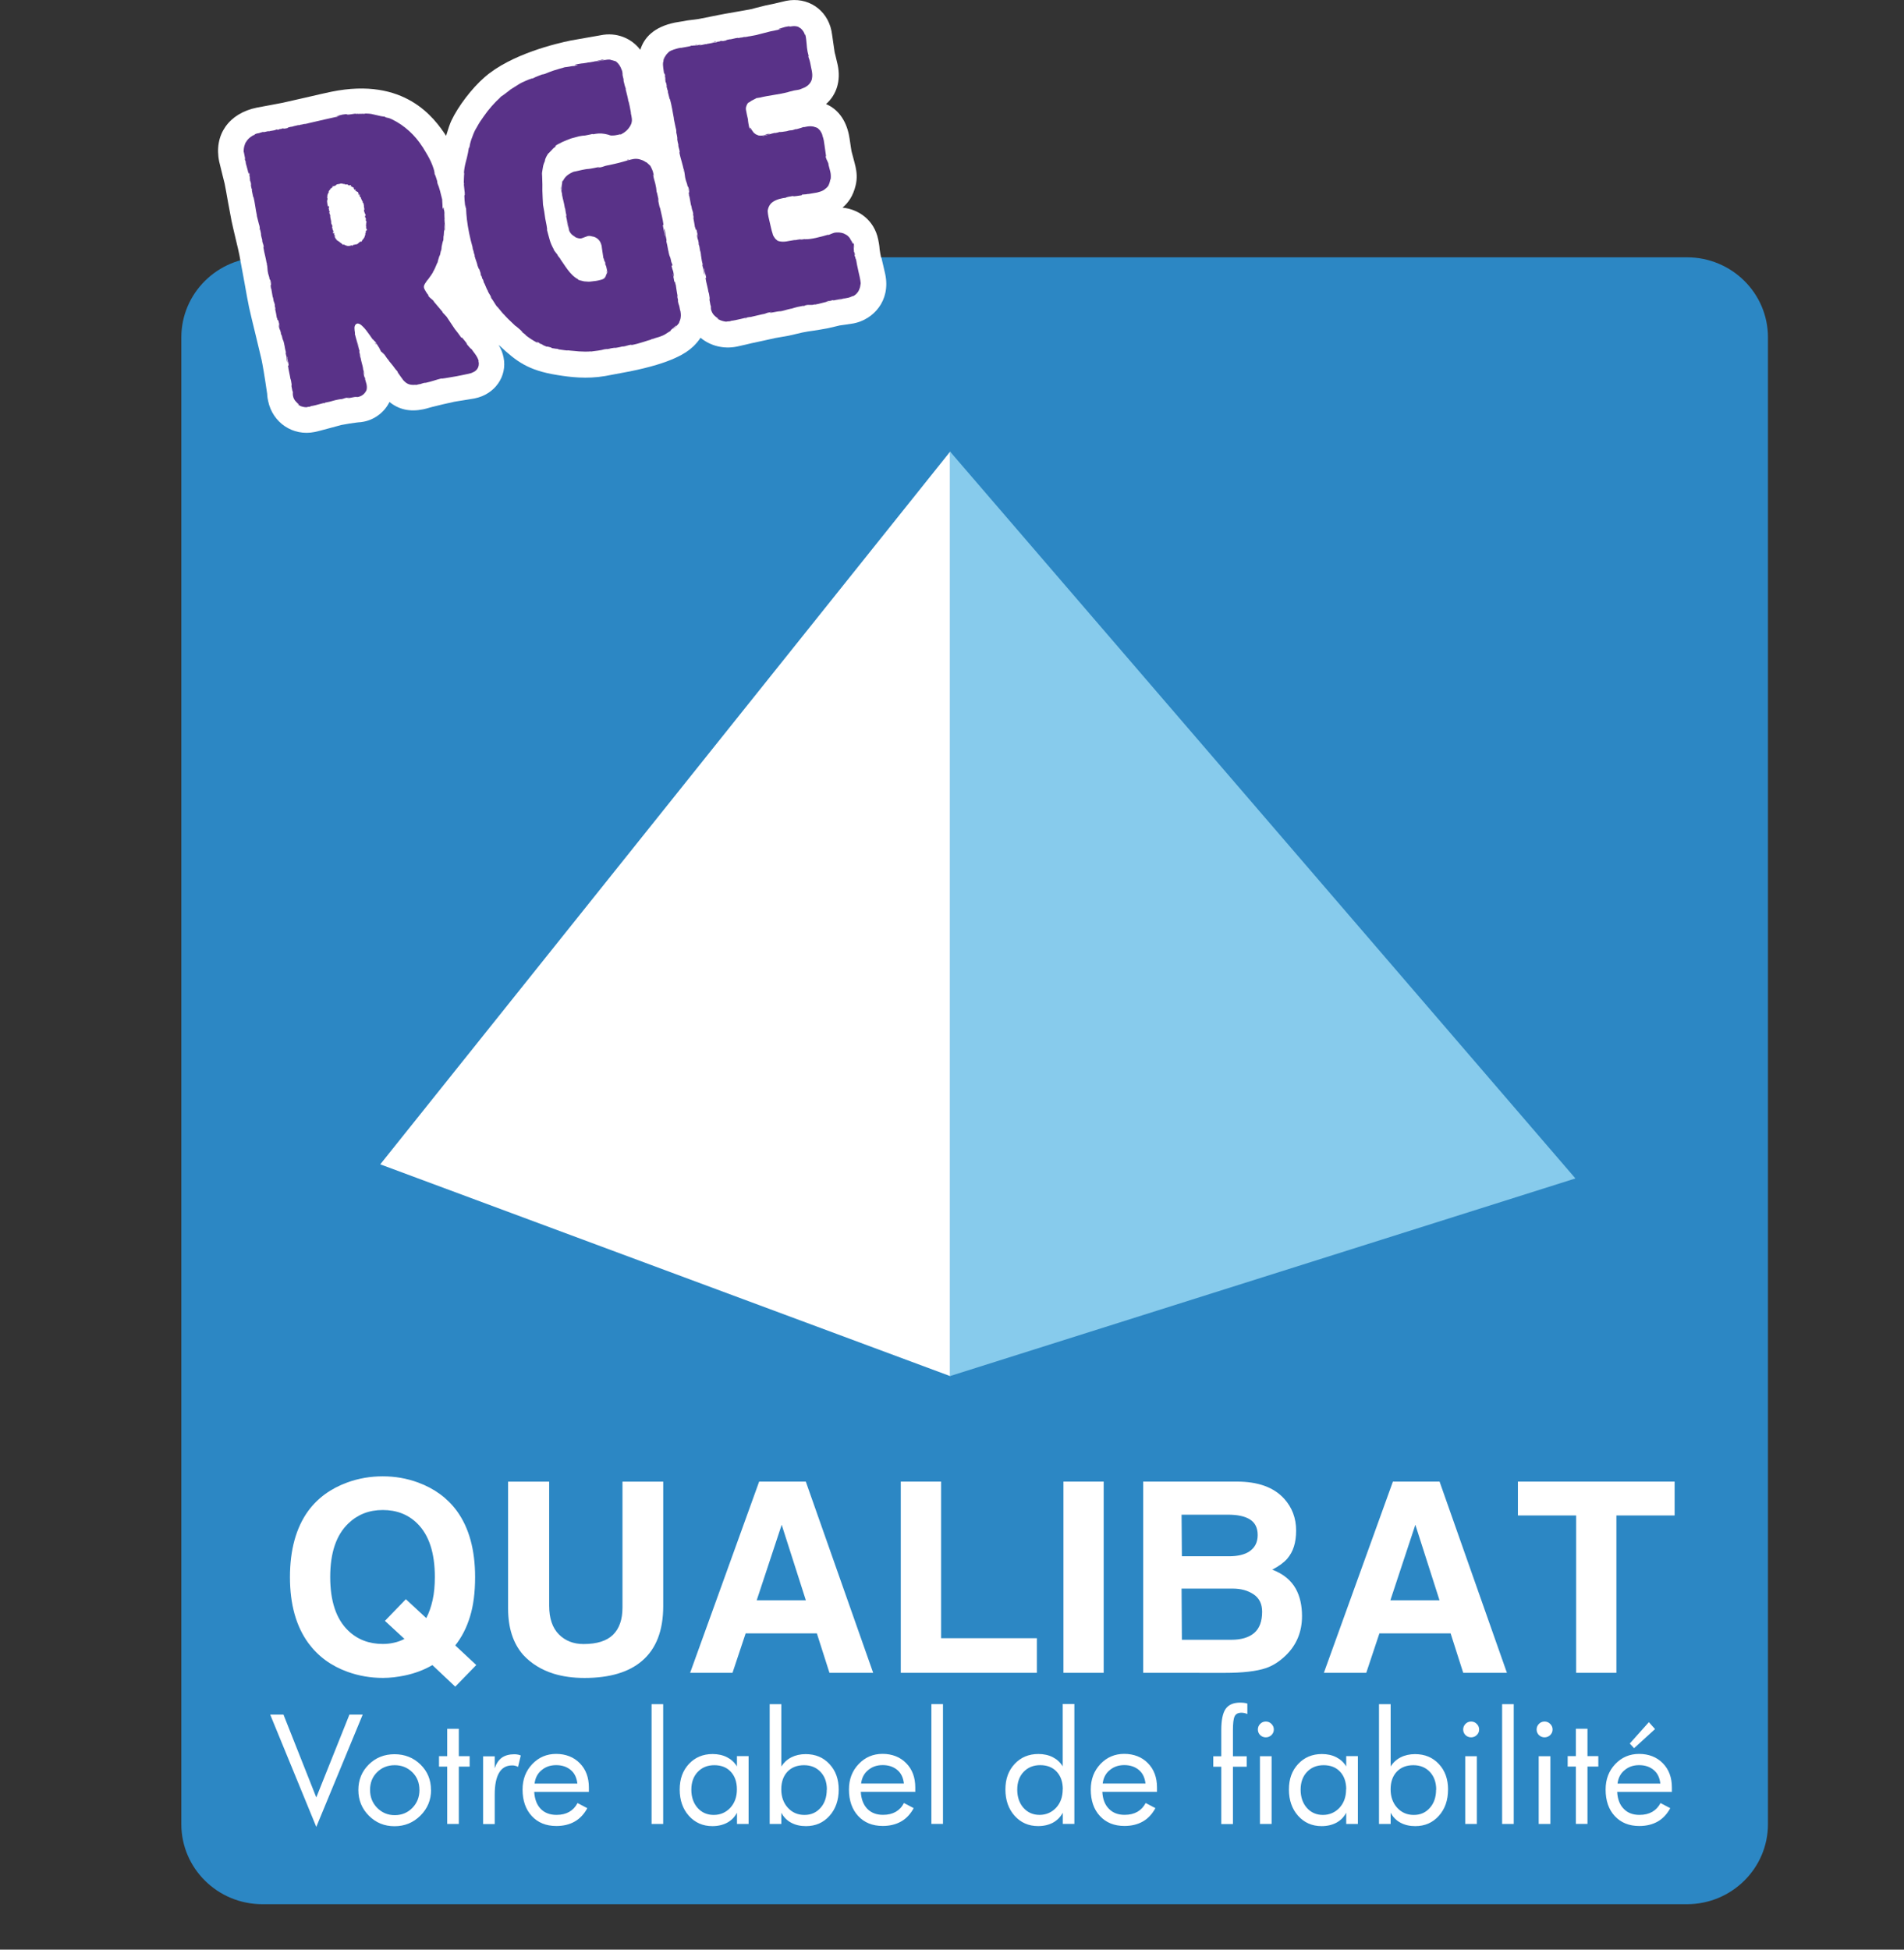
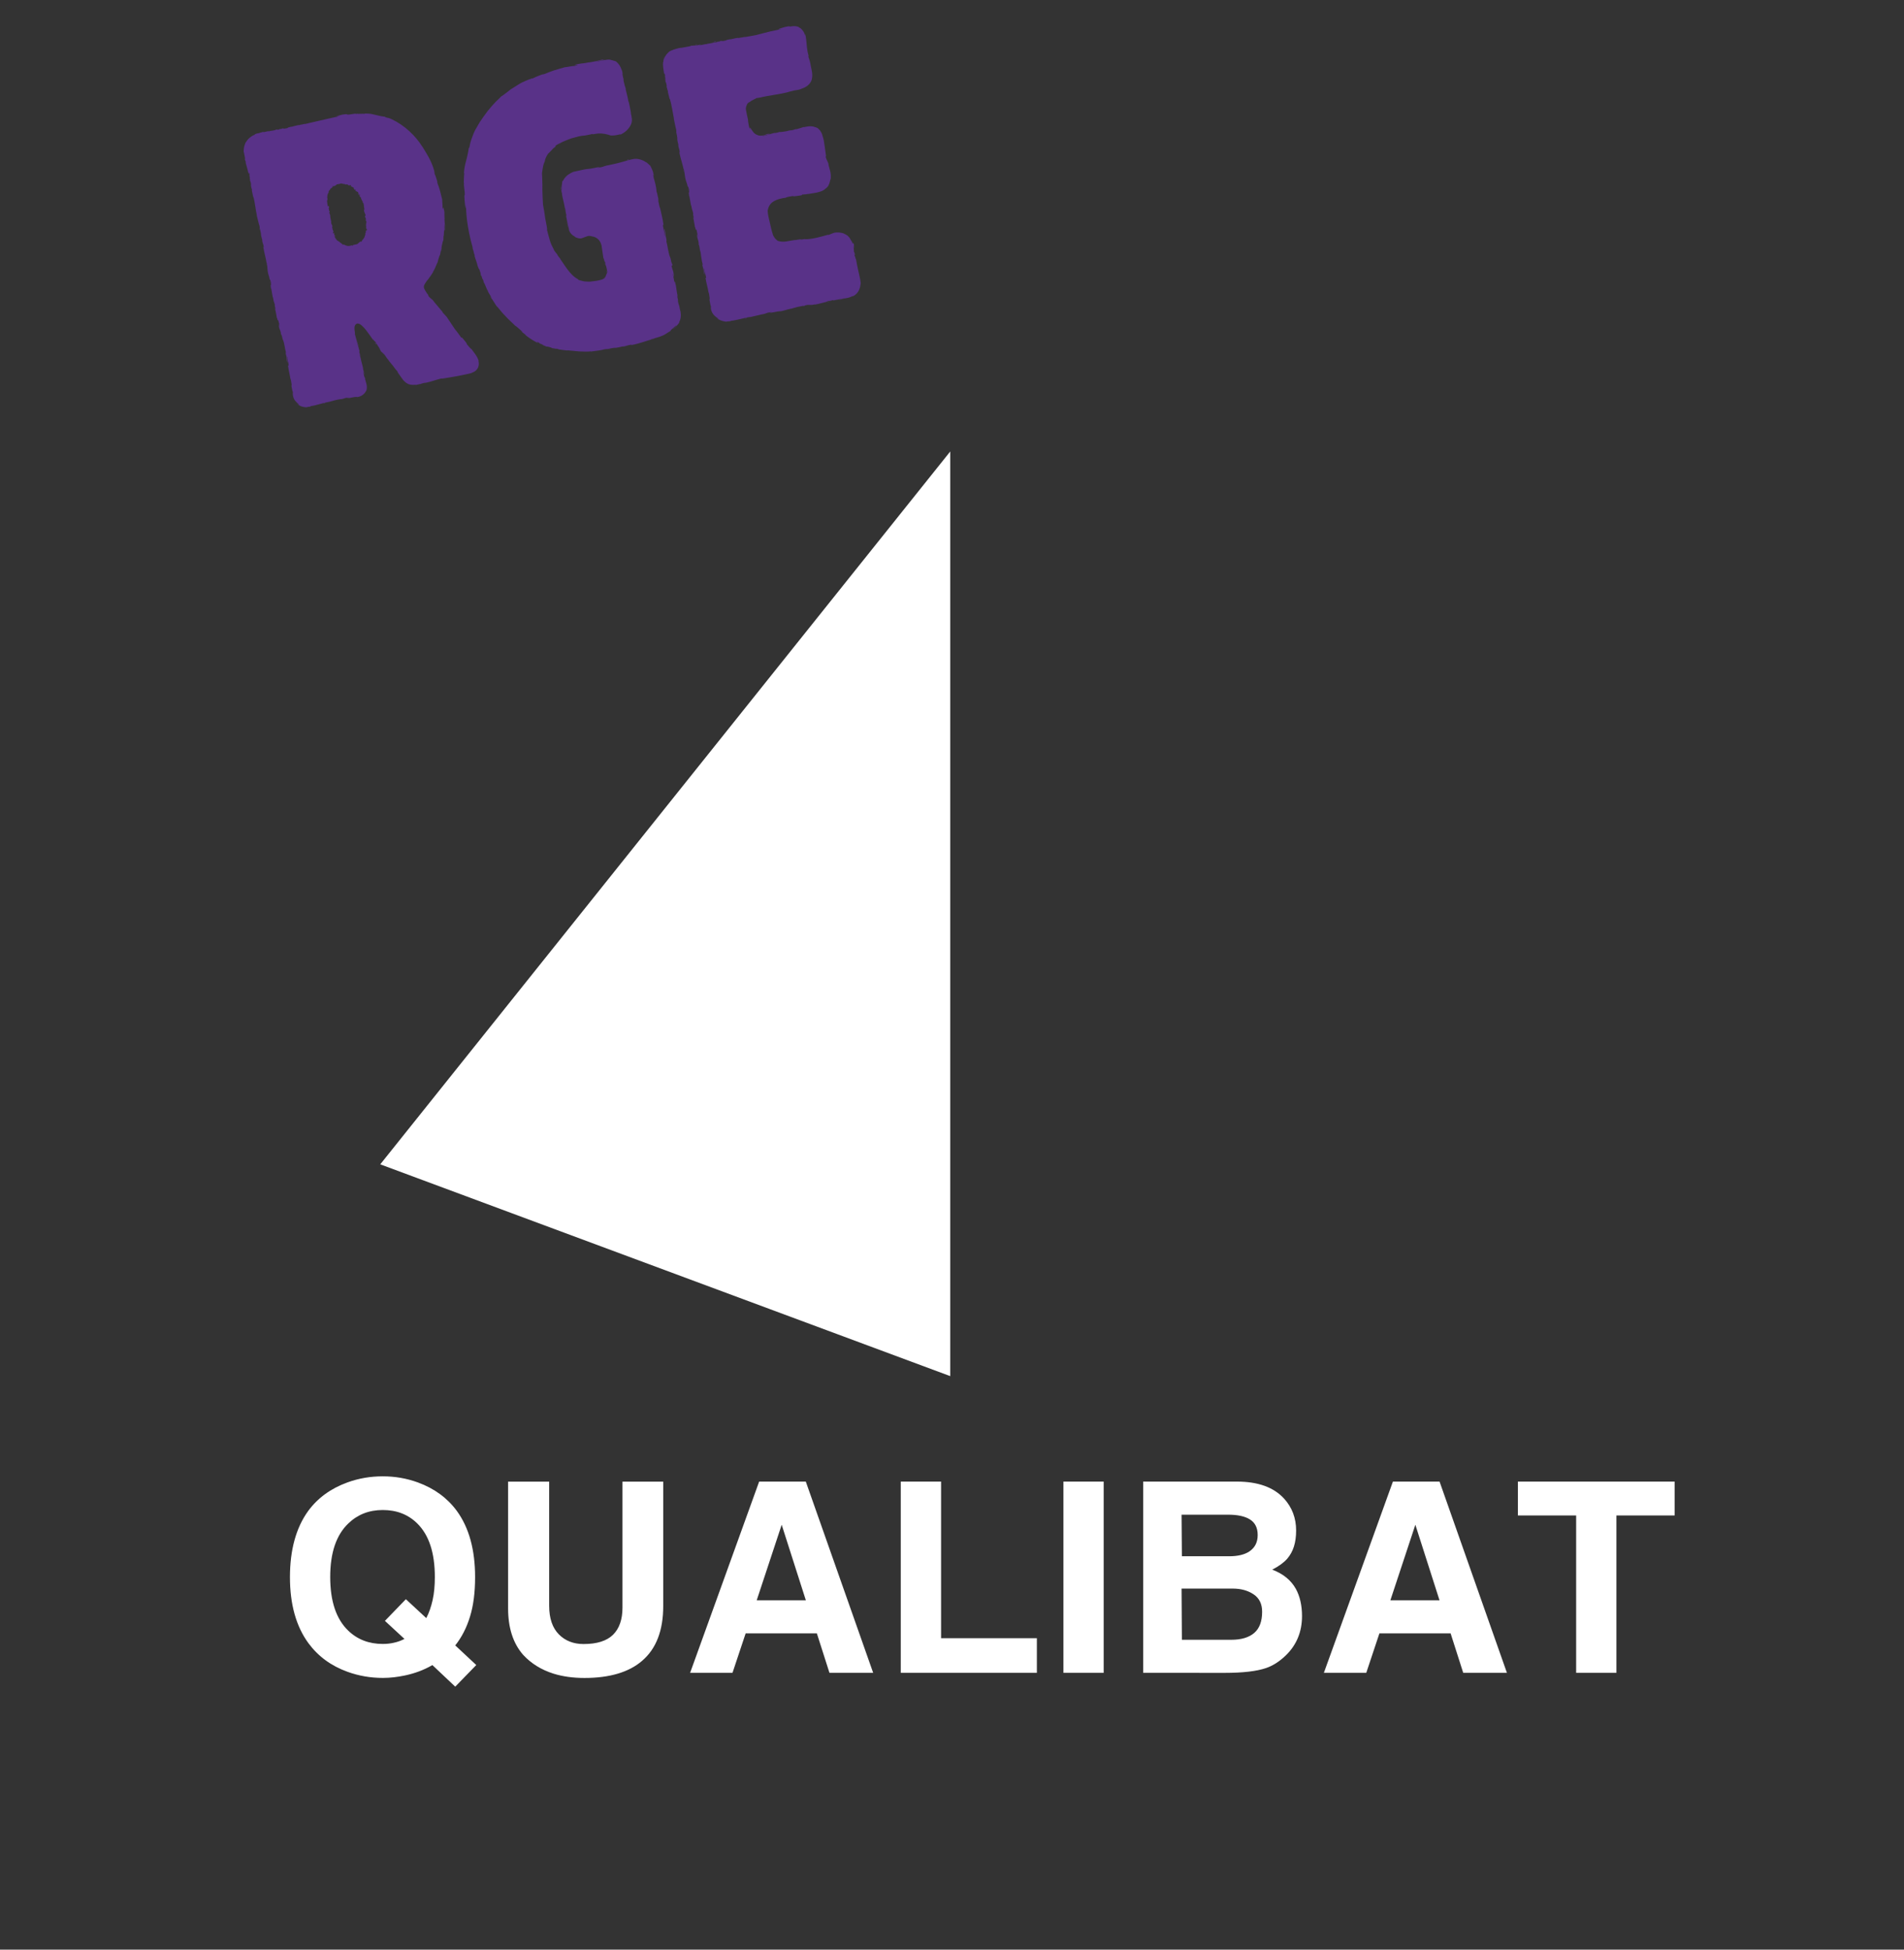
<svg xmlns="http://www.w3.org/2000/svg" fill="none" height="43" viewBox="0 0 42 43" width="42">
  <rect x="0" y="0" width="42" height="43" fill="#333333" stroke="none" />
  <linearGradient id="a" gradientUnits="userSpaceOnUse" x1="-1763.91" x2="5204.35" y1="4.775" y2="4.775">
    <stop offset="0" stop-color="#4c3087" />
    <stop offset="1" stop-color="#803689" />
  </linearGradient>
  <clipPath id="b">
    <path d="m4 0h35v42h-35z" />
  </clipPath>
  <g clip-path="url(#b)">
-     <path d="m5.787 5.675h31.425c.987 0 1.787.791 1.787 1.765v32.793c0 .974-.801 1.765-1.787 1.765h-31.425c-.987 0-1.787-.791-1.787-1.765v-32.793c0-.974.801-1.765 1.787-1.765z" fill="#2c87c4" />
    <path d="m8.388 25.68 12.573 4.671v-20.393z" fill="#fff" />
-     <path d="m34.752 25.991-13.797 4.359v-20.393z" fill="#87cbec" />
    <g fill="#fff">
      <path d="m10.507 36.722-.465.478-.504-.476c-.182.106-.383.182-.605.229-.167.035-.329.054-.486.054-.273 0-.533-.045-.782-.135-.36-.13-.646-.34-.86-.629-.273-.372-.409-.858-.409-1.459 0-.601.135-1.09.402-1.459.21-.286.498-.496.864-.629.249-.091.509-.135.782-.135s.527.045.775.135c.363.133.649.343.859.629.268.368.402.855.402 1.459 0 .337-.037.629-.113.873-.075.246-.184.456-.325.633l.463.432zm-2.016-.973.462-.478.45.417c.06-.114.106-.246.14-.397s.049-.321.049-.51c0-.533-.129-.927-.39-1.183-.201-.197-.455-.294-.758-.294s-.552.098-.758.294c-.269.256-.402.649-.402 1.183 0 .533.131.927.397 1.183.204.197.46.294.763.294.083 0 .165-.008.245-.027.08-.017.158-.045.233-.084l-.433-.4zm6.139-3.072v2.744c0 .54-.155.944-.467 1.21-.291.251-.716.377-1.271.377-.252 0-.479-.032-.68-.094-.273-.086-.496-.225-.673-.417-.222-.254-.331-.596-.331-1.023v-2.796h.906v2.737c0 .278.072.488.213.631.141.143.324.214.545.214.296 0 .513-.069.651-.205.138-.136.208-.337.208-.599v-2.778h.9zm1.818 3.348-.29.87h-.935l1.523-4.218h1.029l1.486 4.218h-.964l-.278-.87h-1.569zm.244-.73h1.084l-.533-1.666zm4.067-2.618v3.454h2.113v.764h-3.002v-4.218h.888zm3.587 0v4.218h-.888v-4.218zm.871 4.218v-4.218h2.065c.465 0 .813.124 1.043.375.177.195.266.431.266.703s-.065.469-.196.623c-.075.086-.186.167-.331.241.24.091.414.232.521.424.09.165.136.365.136.601 0 .348-.121.639-.361.87-.138.133-.283.225-.433.276-.21.071-.513.106-.912.106zm.847-3.488.007.917h1.043c.189 0 .337-.035.445-.106.123-.083.184-.202.184-.362 0-.16-.058-.274-.172-.345-.114-.071-.276-.104-.486-.104h-1.019zm0 1.63.007 1.129h1.089c.222 0 .39-.051.506-.15.116-.099.175-.256.175-.468 0-.173-.063-.301-.189-.385-.126-.084-.278-.126-.457-.126zm4.364.988-.29.87h-.935l1.523-4.218h1.029l1.486 4.218h-.964l-.278-.87h-1.569zm.242-.73h1.084l-.533-1.666zm4.986-1.871v3.471h-.888v-3.471h-1.285v-.747h3.457v.747z" />
-       <path d="m8.001 37.816-1.024 2.477-1.017-2.477h.293l.724 1.827.731-1.827zm1.508 1.661c0 .222-.078.41-.235.567-.157.155-.346.234-.571.234-.225 0-.411-.077-.566-.232-.155-.155-.232-.345-.232-.567s.077-.411.23-.562c.153-.151.342-.227.567-.227.225 0 .419.076.573.227.155.151.232.338.232.56zm-.257 0c0-.158-.053-.288-.157-.39-.106-.103-.235-.155-.389-.155-.153 0-.285.052-.388.155-.104.103-.155.232-.155.39 0 .158.053.291.158.397.106.106.233.16.387.16s.285-.054.388-.16c.104-.106.157-.239.157-.397zm1.108-.513h-.239v1.264h-.256v-1.264h-.181v-.231h.181v-.604h.256v.604h.239zm1.128-.246-.061.252c-.019-.012-.039-.02-.061-.025-.022-.007-.046-.008-.07-.008-.126 0-.223.054-.286.162-.065.108-.097.269-.097.483v.648h-.256v-1.494h.256v.263c.037-.108.09-.185.159-.234.07-.049.162-.074.276-.074.027 0 .055.003.08.008.026.005.046.012.061.02zm1.504.802h-1.208c.01.162.058.286.143.375.087.089.203.133.348.133.111 0 .204-.022.281-.066.077-.044.138-.108.184-.195l.215.113c-.07.13-.162.229-.276.294-.114.066-.251.099-.407.099-.227 0-.407-.074-.542-.22s-.203-.342-.203-.584c0-.226.072-.412.215-.562.143-.15.319-.224.526-.224.208 0 .389.069.521.205.135.136.201.316.201.538v.089zm-.256-.182c-.014-.128-.061-.229-.145-.299-.084-.071-.191-.108-.322-.108s-.235.037-.322.111c-.089.072-.14.172-.155.296h.946zm1.893.89h-.256v-2.642h.256zm1.885 0h-.257v-.247c-.051.096-.123.168-.216.219-.092.05-.203.076-.327.076-.209 0-.382-.076-.518-.227-.135-.151-.203-.345-.203-.58 0-.236.068-.417.203-.564.136-.145.31-.219.523-.219.121 0 .227.024.319.071s.165.114.218.202v-.227h.257v1.494zm-.259-.764c0-.163-.046-.293-.136-.389-.09-.096-.211-.143-.363-.143-.152 0-.271.051-.365.148-.094.099-.141.231-.141.392s.046.298.138.402c.092.103.211.155.356.155.145 0 .269-.054.366-.158.097-.106.145-.241.145-.407zm2.246.005c0 .235-.068.429-.203.58s-.308.227-.52.227c-.124 0-.233-.025-.327-.076-.094-.05-.165-.124-.216-.219v.247h-.257v-2.642h.257v1.375c.055-.087.128-.155.22-.202.092-.047.198-.071.317-.071.215 0 .389.072.525.219.136.145.204.333.204.564zm-.261.003c0-.163-.046-.293-.14-.392s-.215-.148-.365-.148c-.15 0-.273.047-.365.143-.09.096-.136.226-.136.389s.048.301.145.407c.097.106.22.158.366.158s.262-.052.354-.155c.092-.103.138-.237.138-.402zm1.956.047h-1.208c.009.162.058.286.143.375.087.089.203.133.346.133.111 0 .204-.022.281-.066.077-.044.138-.108.182-.195l.215.113c-.07.13-.162.229-.276.294s-.251.099-.407.099c-.227 0-.407-.074-.542-.22s-.203-.342-.203-.584c0-.226.071-.412.215-.562.143-.15.319-.224.526-.224.208 0 .389.069.521.205.135.136.201.316.201.538v.089zm-.257-.182c-.014-.128-.061-.229-.145-.299-.084-.071-.191-.108-.322-.108s-.235.037-.322.111c-.089.072-.14.172-.155.296h.946zm.862.89h-.256v-2.642h.256zm2.9 0h-.257v-.247c-.051.096-.124.168-.216.219-.094.05-.201.076-.329.076-.209 0-.382-.076-.518-.227-.135-.151-.203-.345-.203-.58 0-.236.068-.417.204-.564.136-.145.31-.219.523-.219.121 0 .227.024.319.071s.165.114.218.202v-1.375h.257v2.642zm-.257-.764c0-.163-.046-.293-.136-.389-.09-.096-.211-.143-.363-.143-.152 0-.271.051-.365.148-.094.099-.141.231-.141.392s.046.298.138.402c.092.103.211.155.354.155s.269-.054.366-.158c.097-.106.145-.241.145-.407zm2.08.056h-1.208c.009.162.056.286.145.375.087.089.201.133.346.133.111 0 .203-.022.281-.066.077-.044.138-.108.184-.195l.215.113c-.07.13-.162.229-.276.294-.116.066-.25.099-.407.099-.227 0-.407-.074-.542-.22s-.201-.342-.201-.584c0-.226.072-.412.213-.562.143-.15.319-.224.526-.224s.389.069.521.205c.135.136.201.316.201.538v.089zm-.256-.182c-.014-.128-.061-.229-.145-.299-.084-.071-.191-.108-.322-.108s-.233.037-.322.111c-.089.072-.14.172-.155.296h.946zm2.246-1.534c-.019-.008-.037-.015-.06-.02-.022-.005-.044-.008-.068-.008-.077 0-.128.027-.152.081-.026.054-.037.155-.037.305v.574h.305v.231h-.305v1.264h-.257v-1.264h-.177v-.231h.177v-.579c0-.217.032-.372.095-.464.065-.093.17-.14.32-.14.031 0 .06.002.087.005.027.003.051.008.073.017v.232zm.585.342c0 .047-.017.089-.053.123-.036.034-.077.05-.124.05-.048 0-.09-.017-.124-.05-.034-.034-.051-.076-.051-.123s.017-.089.051-.124c.034-.035.077-.052.124-.052.048 0 .09.017.124.052.036.035.053.076.053.124zm-.049 2.083h-.257v-1.494h.257zm1.903 0h-.257v-.247c-.051.096-.123.168-.216.219-.094.05-.203.076-.327.076-.21 0-.382-.076-.518-.227-.135-.151-.203-.345-.203-.58 0-.236.068-.417.204-.564.136-.145.31-.219.523-.219.121 0 .227.024.319.071s.165.114.218.202v-.227h.257v1.494zm-.257-.764c0-.163-.046-.293-.136-.389-.09-.096-.211-.143-.363-.143-.152 0-.273.051-.366.148-.094.099-.141.231-.141.392s.046.298.138.402c.092.103.211.155.354.155.143 0 .269-.054.366-.158.097-.106.145-.241.145-.407zm2.246.005c0 .235-.067.429-.203.58-.135.151-.308.227-.52.227-.124 0-.233-.025-.327-.076-.094-.05-.165-.124-.216-.219v.247h-.257v-2.642h.257v1.375c.054-.087.128-.155.22-.202s.199-.071.319-.071c.213 0 .389.072.525.219.136.145.203.333.203.564zm-.261.003c0-.163-.048-.293-.14-.392-.094-.099-.215-.148-.365-.148-.15 0-.273.047-.365.143-.09.096-.136.226-.136.389s.048.301.145.407.22.158.366.158c.147 0 .263-.052.354-.155.092-.103.138-.237.138-.402zm.947-1.327c0 .047-.017.089-.053.123-.036.034-.077.05-.124.05-.048 0-.09-.017-.124-.05-.034-.034-.051-.076-.051-.123s.017-.089.051-.124c.034-.035.077-.052.124-.052.048 0 .09.017.124.052.036.035.053.076.053.124zm-.05 2.083h-.257v-1.494h.257zm.813 0h-.256v-2.642h.256zm.857-2.083c0 .047-.017.089-.053.123-.036.034-.077.05-.124.05s-.09-.017-.124-.05c-.034-.034-.051-.076-.051-.123s.017-.089.051-.124c.034-.035.077-.052.124-.052s.09.017.124.052c.036.035.053.076.053.124zm-.049 2.083h-.257v-1.494h.257zm1.058-1.265h-.239v1.264h-.256v-1.264h-.181v-.231h.181v-.604h.256v.604h.239zm1.624.557h-1.208c.009.162.056.286.145.375.085.089.201.133.346.133.111 0 .203-.022.281-.066.077-.044.138-.108.184-.195l.215.113c-.07.13-.162.229-.276.294-.116.066-.251.099-.407.099-.227 0-.407-.074-.542-.22s-.201-.342-.201-.584c0-.226.071-.412.213-.562.143-.15.319-.224.527-.224.208 0 .388.069.521.205.135.136.201.316.201.538v.089zm-.256-.182c-.014-.128-.061-.229-.145-.299-.084-.071-.191-.108-.322-.108s-.234.037-.322.111c-.089.072-.14.172-.155.296h.946zm-.117-1.203-.462.422-.095-.103.421-.471z" />
-       <path d="m19.436 5.682c-.01-.047-.024-.114-.032-.18-.005-.087-.021-.163-.032-.22-.089-.431-.431-.666-.787-.703.124-.103.235-.257.29-.493.039-.158.021-.299-.002-.405-.007-.035-.032-.13-.056-.219-.015-.057-.031-.111-.034-.13-.007-.03-.015-.096-.025-.16-.012-.087-.026-.17-.032-.199-.07-.337-.251-.57-.504-.678.232-.205.329-.513.257-.861-.007-.03-.025-.113-.044-.187-.01-.044-.02-.084-.024-.096-.007-.039-.019-.126-.031-.212-.02-.148-.031-.214-.039-.259-.097-.473-.528-.757-1.002-.661-.025.005-.09.02-.157.037-.048.012-.096.024-.114.027l-.179.037c-.032.007-.123.03-.208.052-.049.013-.099.027-.114.03-.054.012-.206.037-.356.064-.157.027-.312.054-.365.066l-.436.087c-.037.007-.128.017-.21.027l-.048.007c-.058.012-.114.02-.157.027s-.078.012-.101.017c-.475.096-.687.336-.77.601-.196-.257-.526-.392-.872-.321-.049.01-.189.034-.325.057-.145.025-.288.049-.336.059-.3.061-1.324.299-1.905.813-.273.236-.579.636-.728.952-.031.064-.073.185-.118.337-.259-.394-.91-1.301-2.53-.972-.095.018-.331.074-.579.131-.203.047-.433.099-.499.113-.048.01-.176.034-.296.056-.118.022-.23.042-.269.05-.619.125-.954.602-.832 1.19.009.042.036.153.065.266.024.093.046.185.055.22.014.062.044.237.075.409.032.178.065.352.077.412.012.061.053.234.092.4.036.148.07.294.08.347.017.084.066.353.109.591.046.259.087.485.106.57.022.104.083.355.148.621.053.217.112.463.128.535.022.106.061.321.123.749.003.071.014.13.022.162.099.48.549.779 1.024.683.056-.012.15-.035.346-.089.106-.029.208-.057.244-.066.082-.017.29-.05.339-.054l.043-.005c.026 0 .068-.005.118-.015.235-.047.453-.207.562-.434.206.168.45.222.741.163.048-.01.092-.022.133-.034.01-.003.02-.007.027-.008l.046-.012c.077-.022.377-.091.487-.114.032-.007.116-.018.198-.032.106-.017.211-.034.251-.042.441-.089.719-.486.634-.903-.02-.099-.053-.183-.109-.276.012.01.024.022.037.032.353.326.607.53 1.261.633.276.045.644.091 1.048.022l.017-.003c.034-.007.262-.049.404-.076.072-.013.124-.024.128-.024.932-.188 1.244-.404 1.404-.555.063-.062.114-.124.155-.187.211.175.501.256.802.195.029-.005.104-.024.179-.04.06-.013.119-.029.143-.034.041-.008.157-.034.274-.059.109-.024.216-.049.252-.056.022-.005.073-.013.128-.022.07-.012.141-.024.165-.029.029-.007.107-.024.182-.042.053-.012.104-.025.123-.029.08-.017.162-.029.244-.04.095-.015.194-.03.298-.05.031-.007.106-.024.175-.04.048-.012.094-.022.104-.025.024-.003.072-.01.121-.017.082-.012.164-.024.191-.029.428-.086.816-.495.694-1.082-.007-.034-.027-.123-.048-.209-.015-.066-.031-.13-.036-.153" />
    </g>
    <path d="m7.36 4.107h.002s0 0-.002-.002zm.06-.037s-.003 0-.007.002h.009s0 0-.002 0zm-.01.002h.003zm.356.056s0 0-.002-.002c0 0 0 .002.002.002zm-.467.024v.005zm-.072.389h.003-.005zm.859.523s-.003.002-.005.005c.003-.005.005 0 .007.002.002.003.003.008.009 0 0 0-.003 0-.005-.003-.002-.002-.003-.003-.007-.003zm-.085-.591s-.002-.002-.002-.003v.003zm.024.084v-.002-.003zm-.138-.321h.002s0-.002-.002 0zm-.665.067-.003.017c.003-.003.007-.007.007.002.005-.01.003-.008 0-.008-.003 0-.007.002-.005-.01zm.015-.049s0 .005.003.003h.002c0-.003 0-.005-.002-.005 0 0-.002 0-.003.003zm.29-.195s0-.002 0-.007zm.107.015h.01-.007zm.382.461s-.003.003 0 .007l.007-.003s-.003-.003-.005-.003zm.051.301s.002-.013 0-.015c-.003.003-.005.012 0 .015zm-.348.584.005-.003-.01.003zm-1.753.824c.003.013.005.024.005.02-.003-.013-.005-.02-.005-.02zm.053.328s0 .015.003.019c0-.007-.002-.012-.003-.019zm-.426-2.199.007.05s-.003-.027-.007-.05zm-.184-.829-.003-.015s-.005-.008-.007-.012zm.186-.557s.017-.012.029-.017c0 0-.003-.002-.009-.002-.014.005-.015.015-.02.019zm1.828-.404h.01s0-.005 0-.007l-.012.007zm-1.276 4.586s0 .005.003.012c0 0 0-.002 0-.003 0-.005-.002-.008-.003-.008zm2.142.404s-.014-.013-.017-.013c0 0 0 .008.014.029-.015-.025 0-.01.012.005h.009s-.002-.007-.003-.008c0 .003-.007-.005-.015-.012zm-1.864.967s0-.008 0-.013zm.327.441s-.003 0-.007-.002c-.005 0-.012 0-.022 0 .007 0 .014.002.027.003zm.516-.126s-.007 0-.01 0c-.005 0-.012.003-.017.005l.027-.007zm3.287-.883c.017.057.003.121-.025.162-.029.042-.067.066-.095.076-.039.022-.078.029-.114.037l-.015.003c-.041.008-.08.017-.119.025-.08.017-.16.032-.257.047h.002c-.065.008-.193.037-.196.025-.128.032-.208.066-.354.098h-.003c-.009.002-.019.005-.029.007l.027-.01h.002l.007-.003c-.002 0-.005 0-.007 0h-.002c-.041.01-.101.03-.116.035-.014.003-.003 0-.002-.003-.02.003-.036.008-.051.012-.015.003-.029.008-.044.01l.014-.007c-.034.003-.077.005-.121-.002-.046-.007-.094-.032-.128-.066l-.026-.025c-.012-.012-.015-.019-.022-.029l-.041-.056c-.027-.037-.053-.074-.077-.109.019.025.014.008.007-.003-.026-.025-.065-.077-.104-.131-.039-.052-.084-.099-.106-.128l.032.03c-.095-.101-.065-.099-.16-.204l.044.067c-.034-.045-.066-.082-.063-.067-.037-.054.003-.012-.06-.091 0-.002.009.007.017.017.012.013.022.025.014.01 0 0-.02-.029-.039-.057l-.036-.059s-.002-.005-.005-.008c-.005-.008-.015-.022-.032-.047-.003.008-.015-.007-.026-.022-.015-.02-.029-.042-.014-.005-.056-.079-.104-.153-.157-.219-.027-.034-.053-.064-.083-.091-.027-.027-.063-.052-.09-.054-.003-.002-.01-.003-.022 0-.005 0-.012.003-.017.005-.005.003-.009.007-.015.012-.019.017-.031.05-.029.084 0 .066.02.126.007.121.022.091.044.163.066.219-.003-.018-.01-.042-.017-.059.01.024.039.131.049.178-.019-.059-.046-.155-.066-.2.022.082.058.197.072.242l-.005.024c.024.069.003.061.027.13v-.013c.024.13.034.13.058.249l-.005-.005c.007.04.034.099.034.141l-.02-.077c-.005.008.007.069.01.096.024.081.019.027.031.067-.002.018-.002.005-.017-.022.012.045.031.098.043.15.01.054.009.108-.009.143-.003.003-.002 0-.002 0-.048.099-.157.141-.218.135l.019-.003c-.02 0-.037 0-.056.003h-.002c-.07.012-.147.032-.16.022-.015 0-.003 0 .01-.003.02-.003.049-.008.014-.008-.06.007-.078.013-.095.02s-.032.012-.082.019c.014-.002.01-.002.014-.005-.037.007-.08.012-.124.024-.043.012-.087.025-.128.035-.049.007-.123.025-.199.047-.078.022-.16.044-.22.05.034-.003-.017.012-.026.015 0 0 0 0-.002-.002-.026.002-.039.005-.048.008-.007.002-.012.003-.019.005-.037-.003-.128-.02-.145-.042 0 0-.01-.003-.022-.01-.01-.01-.026-.024-.041-.037.039.032.039.03.041.027 0 0 .003-.003.015.003-.048-.037-.068-.062-.092-.089-.01-.015-.02-.03-.029-.049-.007-.02-.017-.044-.02-.074-.003 0 0-.071 0-.071s0-.003-.002-.005v.005c-.012-.02-.024-.114-.027-.111 0-.02-.003-.049.003-.045-.01-.045-.015-.116-.026-.135l.005.047c-.02-.143-.048-.227-.06-.338h.015c-.007-.076-.031-.135-.032-.2-.002.024 0 .029-.012-.019.003.029.015.079.024.125l-.026-.098.029.153c-.017-.064-.015-.061-.017-.032-.02-.093-.007-.103-.031-.19-.005-.032.007 0 .002-.037-.02-.067-.024-.131-.039-.183 0 .003.003.007.003.005-.014-.05-.022-.086-.029-.101l.009.044c-.009-.039-.017-.044-.031-.116-.014-.04-.027-.064-.017-.018-.005-.019-.01-.059-.003-.045-.027-.113-.029-.05-.048-.162.002.007.005.015.005.01-.003-.017-.007-.032-.01-.045.007.02.007.015.009.01 0-.007.002-.012.015.047.005-.013-.019-.087-.026-.124-.01-.032-.014-.029-.015-.025-.002.002-.003.005-.009-.007.003 0-.003-.024-.009-.05v.027c-.005-.022-.01-.044-.019-.071l.014.044c-.01-.05-.019-.13-.046-.215.009.024.024.067.014.008-.015-.056-.014-.054-.012-.056.002 0 .003 0 0-.024-.024-.096-.017-.013-.039-.158-.003-.015-.003 0-.003.015-.014-.091-.027-.143-.039-.227.003.03.005.045-.007 0 .01.024-.01-.079-.014-.116l-.005-.008c-.002-.03.005 0 .01.025 0 0 0 .008.003.025.012.045.02.027.007-.047-.017-.079-.024-.064-.024-.05-.015-.106-.032-.096-.046-.199-.005-.024-.005-.103-.019-.177-.007-.019-.003.005 0 .027.003.024.007.045 0 .025-.007-.126-.055-.249-.078-.411l.014.018c-.009-.037-.015-.074-.027-.114l.009.056c-.01-.037-.029-.125-.015-.098-.026-.082-.026-.101-.043-.178.01.044.009.042.009.039 0-.002 0-.005.009.022-.015-.087-.02-.094-.036-.153.005.01.003-.024-.003-.047-.019-.056-.039-.151-.06-.229h.003c-.029-.131-.043-.278-.075-.411v.007-.003c0 .047-.026-.103-.036-.143 0-.01.003-.013 0-.037-.009 0-.014-.05-.02-.069-.005-.047.01.003-.005-.074-.007-.03-.01-.034-.014-.029 0-.017-.005-.069-.015-.109.005.013.009.037.01.045.003.002.002-.005 0-.012 0-.007 0-.012 0-.012-.009-.037-.01-.013-.019-.059l.017.04c-.002-.015-.009-.034-.012-.045.003.012.007.015.01.015-.003-.017-.009-.034-.014-.052-.005-.007-.007.003-.007.012s0 .017-.005.015c-.019-.101-.048-.178-.066-.256l.01.013c-.01-.037-.017-.056-.022-.069l-.014-.059c.01.034.015.044.022.045-.02-.061-.027-.15-.039-.167h.002c0-.04.005-.109.029-.162.007-.029.024-.047.034-.062.01-.015.015-.024.015-.022.055-.079.169-.126.169-.133.051-.027.141-.034.177-.054.065-.005.003.002-.015.012.029-.003.056-.01.08-.015.032-.008.058-.015.072-.008.075-.019-.019 0 .007-.01.01.005.058-.003.109-.013.036-.007.073-.013.102-.017.031-.012-.032.003.02-.012-.005.003.024 0 .039-.003l.012-.01.053.005c.027-.005.049-.01.065-.012.014-.008-.031-.002.073-.029l-.009.003c.022 0 .049-.008.085-.019.031-.008.07-.018.116-.027-.034.007-.014.007-.024.012l.056-.017s-.007.003 0 .002c.026-.003.036-.007.048-.01.012-.003.024-.007.053-.012-.017.005-.022.007-.024.01.026-.005.051-.012.077-.017l.02-.007-.007.003c.25-.057.521-.121.615-.14h.009s0 0 .002-.002l.053-.012s-.039 0-.063.003c-.022 0 .078-.027.136-.039h.003c.026-.005.044-.007.058-.008.065-.007-.005.015.085.007 0 0 .034-.005.068-.01.034-.005.07-.01.07-.01v.005c.019.002.031 0 .037-.003h.005c-.01.008.114-.003.17.003l-.02-.007c.078 0 .143.003.199.019.058.013.109.025.17.039 0 0 .089.012.089.013l.015.013c.049.015.063.007.14.045.271.13.513.353.671.606 0-.002 0-.005-.003-.008.128.21.211.34.269.56l-.009-.015c.02.061.015.052.012.044-.003-.007-.009-.013.002.025.015.013.051.143.072.209-.005-.01-.01-.034-.017-.052 0 .013-.003.019.009.052.034.071.073.229.101.348-.003.015.009.121.007.175.005.012.014.032.02.054 0-.005 0-.01 0-.015 0 .005 0 .007.002.01-.003-.024-.007-.037-.007-.035 0-.03 0-.02.005-.01.002.005.005.012.007.01.009.039.02.121.014.131 0 .024 0 .04.002.066.002.015.003.032.003.049v-.008s-.002.007-.003.01c0 .039.007.086.01.131v.121c-.003-.042-.007-.024-.012-.005-.002.01-.005.02-.007.02 0 .007.01-.072.009-.172 0 .007 0 .013-.003.015-.009.086-.003.146-.015.271 0-.008 0-.024-.003-.019-.003.044-.003.084-.003.094-.009.01-.032.101-.039.148-.003.042 0 .037-.015.109v-.034c-.017.081-.009.072-.029.128.005-.017 0-.015-.005 0-.029.087-.027.089-.043.155v-.013c-.027.069-.082.193-.097.205.015 0-.095.151-.133.202.014-.019.014-.024.014-.027-.036.059-.09.116-.083.167.002.025.017.054.036.084.017.03.037.059.06.087l.005.025c.048.059.078.062.13.126l-.024-.02c.094.111.131.156.208.246l-.007.003c.031.03.065.071.094.101.027.042.08.123.14.21.014.02.029.042.043.064.017.022.034.042.051.064.032.042.063.082.087.121h.019c.043.052.101.116.112.148l-.009-.012c-.012 0 .043.052.068.086.02.024.046.045.031.022.049.076.131.156.164.269zm-3.924-5.206s-.005 0-.01 0c-.014.003-.027.007-.039.01.015-.003.032-.007.049-.012zm.574 1.637s0 0 0-.003zm.83.192s0 0 .002.002c-.002-.012-.007-.029-.01-.042.01-.02-.015-.05-.005-.072-.002.005-.005.003-.007 0 0 0-.002-.002-.003-.003h.002c0-.007-.007-.007-.01-.008.003-.007-.01-.017-.009-.022-.003 0-.005-.005-.007-.01.005.007.007.005.01.005h.007c-.005-.018-.024-.015-.027-.034v-.013s-.007-.003-.009-.007c-.003-.003-.005-.008-.007-.007 0-.003 0-.01.007-.01-.005-.007-.005-.019-.012-.02v.008c-.005-.024-.027-.029-.029-.049l.014-.007c0-.015-.019-.015-.017-.03-.002.007 0 .007-.009.002 0 .005.01.01.014.017l-.017-.008s.019.019.017.02c-.01-.007-.01-.007-.012 0-.014-.01-.003-.019-.015-.027 0-.005.007-.003.007-.012-.01-.007-.007-.024-.014-.029h.002c-.007-.007-.01-.012-.015-.01l.003.007s-.009-.002-.014-.013c-.007-.003-.015 0-.01.005-.002 0-.003-.008 0-.01-.007-.007-.01-.007-.015-.005-.003 0-.007 0-.01-.008h.003c0-.003-.003-.005-.005-.007.003 0 .003 0 .005-.002 0-.003.002-.005.009.003.005-.007-.009-.012-.01-.019-.007 0-.009 0-.01.003 0 .002-.003.003-.005.003.002-.002 0-.005-.003-.008v.007s-.007-.005-.01-.007l.007.003s-.009-.022-.022-.027c.005 0 .014.002.009-.007-.015-.007 0-.005-.005-.013-.007-.003-.009-.003-.01-.002-.003 0-.005.002-.015-.008-.002 0-.002.003 0 .005-.01-.012-.02-.012-.031-.022.003.003.003.007-.003.005.007-.002-.009-.01-.012-.017h-.003s.002-.002.007 0c0 0 0 .003.003.003.009 0 .012-.01 0-.017-.014-.003-.015.005-.015.008-.007-.005-.012-.003-.017 0-.005 0-.01.003-.017-.002-.003-.002-.012-.017-.024-.022-.009.005.014.008.005.013-.009-.013-.02-.012-.034-.01-.01 0-.022.003-.032-.003l.003-.008s-.012-.003-.019-.002l.009.005c-.007 0-.02 0-.015-.007-.014.007-.017.003-.031 0 .014 0 0 0 .01-.003-.015-.005-.017-.002-.026.002 0-.003-.005-.007-.009-.007-.009.007-.026.007-.039.013v-.003c-.009.005-.019.005-.029.007-.014 0-.029.003-.039.013.01.005-.014.012-.019.019-.002 0-.005-.005-.009-.003.003.007-.007.007-.007.012-.003 0-.005 0-.005-.002s-.002-.003-.01 0c-.003.003-.003.007 0 .008-.005-.002-.014 0-.02.002 0-.003.005-.003.007-.003 0-.003-.005 0-.007-.005-.005.003 0 .007-.007.008l.003-.008c-.003 0-.005.003-.007.005 0-.002 0-.003 0-.005-.003.002-.005.003-.007.005.002.005.01.007.014.012-.015.007-.022.02-.031.03l-.003-.007s-.003.008-.003.013l-.007.007s0-.008-.003-.013c-.005.008-.017.019-.01.027-.01.008-.029.032-.029.03-.002.01-.009.02-.01.029.003.002.009.005.009.007-.002 0-.003 0-.005 0 0 .008-.019.018-.009.029-.009.008-.003 0-.009-.005-.01.008.005.024-.01.025 0 .008.002.005.003.003 0 0 .003-.003.005 0-.014 0-.007.024-.014.034.002.003.003.002.003 0 0 0 .002-.002.005.003-.003 0-.003.003-.005.005l.009.003-.015.008v.012c.005.003.009-.005.01.013-.009.005.007.015 0 .034 0-.007-.003-.002-.007-.003l.003.01s0 0-.002 0c-.005.008.003.007 0 .017 0-.003-.002-.003-.003-.003v.013.003c.003.04.01.076.017.104h.002l.003.008s.005-.008.005-.012c.002-.003.015.012.019.02.003.027-.014.008-.014.027l.012.022h-.005l.003.007c-.007 0 0 .019.002.029l.005-.005c.017.024-.007.044.003.064l.012.013-.007.005s.012.008.012.022c-.005.052.02.101.022.153 0 0 0 0 0-.002-.009.045.032.062.024.103h-.003c.003.008 0 .007 0 .007s-.003-.002-.005.005c.01 0 .012.024.017.035-.002 0-.003-.005-.005-.008-.002.003-.007.005-.005.01.015.01.019.039.027.057-.005.003-.009.022-.015.034.003 0 .009.003.014.005v-.003h.002c0-.003-.002-.005-.002-.005.002-.005.003-.003.007-.003h.005c0 .007.009.017.003.02v.01c0 .002.003.003.003.007 0 .013.019.025.027.032-.012-.005-.009.007-.015.01 0 0-.005-.012-.012-.025 0 0 0 .003-.003.003 0 .015.015.019.02.039 0 0-.003-.002-.005 0 0 .007.009.012.014.01-.005.005 0 .02.005.025.009.003.01 0 .017.01h-.007c.005.012.012.005.015.015 0-.003-.005 0-.003.002.01.01.012.01.027.012l-.007.003c.012.007.032.015.029.022.009-.01.022.017.032.02-.003 0-.007 0-.007 0 .026.005.037.027.056.037v.012s.01 0 .015-.005c.007-.003.012-.007.017-.005l-.007.003c.022.005.029.015.046.017v.007h.009c.003 0 .009 0 .012-.002.005.01.022.01.037.01.017-.003.034-.007.049 0v-.013c.01 0 .024-.003.031.005h-.002s.005.005.01 0c.003-.002.005-.003.009-.003.005-.003.009-.01.003-.012.015 0 .032-.005.048-.008.017-.005.032-.008.043-.008.026-.015.039-.035.063-.052.009-.003.029-.012.036-.003.014-.019.012-.039.032-.054v.007c.007-.003.007-.017.007-.019 0 0 .002 0 .003.002.007-.003.003-.01.005-.015v.003c.022-.013.022-.05.032-.074 0 .005.005.003.007.003-.007-.013 0-.042 0-.054l.003.008c-.003-.024.019-.015.012-.039l-.009.012c.003-.008 0-.017-.005-.015.005-.01.01 0 .014-.015.003 0 0 .012.007.007l.012-.022s0-.003 0-.01c-.015 0 0-.019-.017-.008-.005-.032.003-.059-.007-.087.015-.012-.005-.056.015-.054 0-.015-.007-.029-.017-.037 0 .003.002.007.003.01-.005-.003-.009-.022-.01-.03.005.01.012.025.02.034-.003-.013-.014-.034-.017-.04l.01-.005c-.009-.012.007-.012-.005-.022l-.003.003c0-.022-.014-.022-.017-.042h.005s-.01-.015-.002-.024l.003.013s.009-.013.012-.019c-.005-.013-.012-.003-.015-.01.007-.003.003 0 .01.003-.005-.015-.012-.037-.022-.047h.002c0-.017-.015-.03-.012-.04v.003c.009-.015-.014-.032.003-.039 0-.003 0 0 .002.003 0 .003.002.007.007 0 .002-.02-.017-.01-.014-.029zm-1.774 2.97-.005-.015v.003c0 .003.003.008.005.012zm-.126-4.714c-.031.003-.046.005-.053.007-.009.002 0 .002.003.003.003 0 0 .005-.056.015l.102-.017c-.019 0-.043 0 .003-.008zm-.402.079s-.005 0-.009 0c-.005 0-.012 0-.01 0-.034.012-.043.015 0 .007.01-.003.017-.005.02-.007zm-.005 2.123-.007-.003c.007.027.007.019.007.012 0-.003 0-.008 0-.007zm.13.668.015.069-.01-.05zm1.315 3.166-.014-.005c-.027.008-.032.02.014.005zm.767-1.089c.007.037.01.074.014.093 0-.019-.005-.066-.014-.093zm2.188-.412.024.025-.041-.049.019.024zm4.786-.182s-.009.01-.019.022c0 0 .005-.008.017-.022zm.106-.377c0-.01-.002-.018-.003-.025 0 .008.003.017.003.025zm-2.433.909c.015.003.032.005.032.005.005 0-.031-.005-.061-.01.007 0 .017.003.027.005zm-1.029-.387-.015-.013-.015-.008.031.02zm-.559-.564c-.009-.007-.019-.017-.031-.029v.01c.012.015.022.015.029.019zm-.717-2.204.005.015v-.013s-.003-.002-.005-.002zm4.597 1.481c.005.019.002.008 0-.003zm-1.516-.207c.01.027.02.056.007-.007 0 .005-.005-.008-.012-.022-.005-.012-.01-.024-.012-.022-.002 0 0 .01.005.039-.007-.037.002-.012.012.012zm1.159-1.499v.017s0-.005 0-.017zm-.181-.707s.002.005.003.007c.005.007.01.013.017.025-.005-.01-.009-.017-.021-.032zm-.632-.072s.009-.002.014-.003c.007-.002.015-.005.022-.008l-.034.01zm1.043 1.999c.003.013.007.027.005.015-.002-.007-.003-.012-.005-.019zm.077.279c.009.017 0-.035-.005-.057.014.057 0 .029-.017-.024-.017-.093-.026-.098-.037-.146l.012.056c-.009-.017-.019-.064-.036-.126 0-.002.002.003.005.01-.019-.066-.026-.148-.05-.234-.007-.045.007-.007 0-.047-.025-.109-.015-.121-.041-.239 0 .035.002.04-.019-.04l.037.192-.031-.121c.01.059.026.123.031.156-.015-.057-.014-.052-.014-.024-.005-.081-.032-.156-.043-.249h.015c-.017-.14-.049-.244-.087-.424l.01.057c-.012-.022-.025-.109-.039-.167.007.005 0-.032 0-.056-.002.002-.012-.054-.022-.096v-.003c-.007-.024-.012-.042-.015-.047l-.009-.081c-.024-.145-.046-.162-.07-.301.005.017.007.015.009.015s.005 0 .017.054c-.009-.047-.015-.087-.019-.089 0-.032-.043-.128-.068-.168-.014-.017-.022-.02-.061-.057-.002-.003 0-.003 0-.002-.005-.003-.019-.013-.029-.02-.014-.008-.024-.01-.003.003-.029-.024-.07-.045-.118-.059-.046-.017-.101-.022-.152-.015-.102.017-.194.052-.259.067-.092.027-.222.054-.312.074.005-.003 0-.002.017-.005-.065.012-.084.02-.104.027-.021.008-.044.017-.118.03-.075.008.077-.022.029-.013-.012-.005-.065.005-.126.019-.049.01-.106.02-.152.024l.024-.005c-.077.008-.182.032-.307.061 0 0 .005-.003 0-.003-.043.013-.101.042-.155.082-.053.042-.095.103-.114.162.009-.037.02-.052.003-.034-.021.052.009-.012-.014.094 0 .017-.005.045-.004.072.002.025.004.047 0 .052l-.009-.049c-.005-.029 0-.054-.003-.054-.002.015-.005.027-.003.049.002.015.005.03.009.047.007.032.014.064.019.089l-.005-.005c.029.151.039.151.066.313v-.017c.026.086.007.076.031.162l-.005.029c.015.059.043.204.071.308-.027-.057-.046-.18-.066-.256.01.059.036.197.046.227-.005-.024-.012-.052-.015-.076.012.035.017.076.037.123.021.045.06.089.116.116-.007.002.007.013.036.025.029.008.073.029.124.012.043-.015.089-.032.128-.047.037-.007.071 0 .09.007.097.01.179.079.206.175.009.022.014.049.015.076.003.027.007.056.012.082.009.056.017.114.026.173 0-.05.005-.019.012.013.005.024.01.045.017.037.012.037.017.057.021.069 0 .005.002.01.002.012 0 0 .039.168.031.163-.002.02-.004 0-.007-.017-.002-.013-.005-.027-.009-.025.012.056.003.064 0 .071-.005.005-.003.008-.017.035.01-.01-.003.037-.061.067 0 0 .021-.008.037-.022.017-.012.029-.029.029-.029-.039.062-.085.069-.116.079-.034.008-.07.019-.153.032 0 0 .051-.012.053-.012-.022.005-.051.008-.087.013-.034.005-.075.01-.113.005-.039-.002-.078-.003-.111-.015-.032-.008-.063-.013-.082-.024-.01-.007-.02-.017-.01-.013-.179-.091-.302-.326-.397-.454l.012.01c-.024-.032-.046-.052-.072-.096.003 0 .012.012.002-.003-.012-.017-.071-.082-.092-.128l.026.035c-.051-.087-.082-.156-.102-.227-.019-.071-.041-.141-.061-.225.012-.002-.02-.162-.037-.242v.003c-.015-.118-.032-.219-.051-.316-.007-.101-.009-.193-.014-.311.003-.071 0-.188-.005-.315 0-.032-.007-.064 0-.096.005-.032.01-.062.015-.093.007-.062.032-.118.053-.168-.015.029-.007-.008.009-.044.019-.047.068-.124.07-.113l-.01.015s.015-.017.025-.03c.012-.012.026-.025.039-.04.014-.015.029-.03.043-.047.017-.013.034-.027.051-.039v-.02c.044-.034.104-.056.16-.087.06-.027.124-.05.184-.074.063-.017.124-.034.175-.047.053-.012.099-.015.13-.017.024-.005.049-.01.077-.015.032-.007.067-.013.094-.02v.008c.099-.017.164-.027.257-.01h.003c.029.007.067.013.126.029l-.039-.005c.026.007.048.012.068.013.02 0 .039 0 .056-.002.017 0 .034-.005.053-.008.005 0 .01-.002.017-.003.014-.002.029-.005.048-.012h.015.019c.089-.044.164-.109.21-.197.026-.042.036-.098.031-.146-.005-.047-.014-.091-.026-.135.002.003.007.007.012.037-.014-.082-.055-.305-.065-.293.003-.024-.039-.185-.061-.273l.01.013c-.026-.079-.029-.081-.054-.192-.003-.025 0-.025.005.003-.01-.081-.019-.064-.032-.17l.012.039c-.015-.091-.014-.084-.036-.133-.004-.015-.012-.032-.022-.049-.009-.018-.02-.037-.034-.052-.022-.034-.054-.052-.058-.061-.014-.003-.065-.025-.123-.034-.007-.002.007-.003.019-.002-.063-.012-.114 0-.157.008l-.014.003s-.012.003-.019.003c-.051.01-.095.02-.15.025-.003-.002-.01-.002-.019 0 .123-.02.203-.035.213-.037 0-.007-.101.01-.024-.013-.078.019-.213.054-.31.067-.005 0-.01 0-.014 0h.01c-.022 0-.043.005-.061.01-.032.005-.051.007-.08.012-.012-.003-.114.017-.164.025.005.007-.06.019.002.012-.007 0 .01-.003.043-.008h-.007s-.003.002-.007.003h.021c-.026.01-.053.019-.067.024-.036 0-.085.008-.13.017-.044.007-.08.013-.09.012-.075.02-.162.047-.242.071-.078.027-.152.054-.194.074-.029.01-.041.012-.051.013-.005 0-.009 0-.014.002.022-.01.051-.018.065-.025-.082.03-.242.091-.259.106-.044.017-.041.012-.034.007.01-.007.026-.015-.051.022l.017-.012c-.07.027-.131.056-.189.082-.058.029-.109.066-.162.098-.027.017-.053.034-.08.05-.027.019-.051.04-.078.061s-.056.042-.085.064c-.015.01-.031.022-.048.032-.014.013-.029.027-.044.04.017-.015.025-.022.031-.025-.14.126-.268.273-.377.431l-.082.119c-.026.04-.048.084-.072.124-.053.081-.082.172-.114.257-.032.099-.031.113-.043.175l-.014.02-.019.108c-.027.151-.078.257-.089.454l.009-.025c-.01.071-.009.224-.012.212 0 .007.007.024.005.05h-.003s.003.045.009.087c.003.044.01.086.01.086.009.133-.017-.02-.003.175.005.072.021.205.022.178 0-.029 0-.074.003-.077l.005.066s.002.002.003.003v.01c.005.156.024.33.068.548.02.103.049.215.082.333-.002-.003-.005-.01-.01-.027.012.072.021.062.032.124 0 .007 0 .005-.002 0l.024.067s-.004-.003-.005-.003c0 0-.003 0-.007-.01.031.114.065.182.07.229.029.079.031.077.034.076h.003c.01.03.02.061.031.089l.007.054.014.013c.005.017.017.052.012.047.015.035.014.027.012.02 0-.007-.003-.012.005.003.025.086.099.224.095.247.007.012.003 0 0-.012-.005-.017-.012-.034.014.017 0 .03.054.094.089.17-.019-.019-.053-.087-.019-.013.036.037.087.135.128.19.005-.002.029.027.061.067s.073.091.116.131c-.003-.002.032.039.082.087.049.047.109.104.148.141h-.003c.022.005.102.082.164.135-.007.002-.019-.005-.053-.034l.056.05c.015.01.034.024.073.056l-.019-.007c.08.064.165.123.283.183.007-.002-.031-.027-.024-.03.02.01.041.02.063.03-.003 0-.007 0-.017-.003.014.005.034.015.051.022l-.053-.017c.053.029.031.008.075.027-.003.005.032.015.024.017-.012-.003-.039-.017-.056-.02.051.018.111.047.131.054-.003-.003.002-.007.041.003.099.025.032.015.089.032.025 0 .089.017.092.01.029.005.034.01.044.015.053.008.244.035.186.019h.005s-.007 0-.009 0c.085.01.175.015.264.025.089.005.179.007.264 0v.003c.102-.013.227-.027.296-.049.029-.005.072-.008.06-.003.077-.017.084-.02.196-.037-.077.019.027 0-.078.019.101-.017.123-.017.228-.044-.036.013.077-.007.123-.019l-.07.01c.053-.012.099-.022.146-.032l-.024.015c.206-.035.36-.106.515-.141.026-.012-.002-.003-.031.005-.027.008-.056.017-.034.005.092-.027.189-.052.216-.066.063-.022.089-.04.116-.057.014-.008.027-.019.044-.029.019-.01.039-.022.068-.044-.017.008-.034.01.046-.052.07-.064.092-.077.053-.029-.015.017-.024.025-.024.024-.022.022-.056.047-.022.025l.009-.01c.039-.024.107-.121.107-.116.022-.052.015-.037-.003-.007.025-.042.039-.084.043-.126.007-.05 0-.103-.01-.163.002.02.002.039-.002.019-.032-.182-.022-.077-.048-.199-.003-.03 0-.03 0-.03.002 0 .003 0-.014-.069-.01-.076.005-.017.014.012-.027-.109-.036-.209-.048-.273l.014.059c-.009-.035-.014-.064-.019-.093v.035c-.005-.035-.01-.064-.009-.064-.005-.015-.007-.012-.009-.008-.002.003-.005.008-.015-.032-.005-.047-.031-.14-.025-.156.014.076.014.067.015.061 0-.005.002-.012.009.019-.003-.017-.007-.037-.01-.061 0-.005.003.005.005.013-.02-.14-.019-.062-.051-.205zm-4.173.328c.027.076.025.069.025.061s0-.017.032.062l-.049-.119c.007.022.014.05-.009-.003zm.228.453s.003.007.007.013.007.013.007.013c.027.035.034.044.007 0-.014-.019-.019-.025-.019-.025zm2.551 1.062-.005.007c.051-.01.003-.003.005-.007zm.872-.18-.022.007s.024-.007.043-.013c.019-.005.037-.013.043-.015-.003 0-.017.007-.031.01l-.032.01zm-.479-3.989.019.003c.024-.008.032-.015.02-.013 0 0-.003 0-.007 0-.007 0-.019.005-.032.01zm-1.368 1.052c0 .024.007.082.017.116-.007-.047-.014-.093-.017-.116zm-.073-1.428-.032.017-.034.022zm2.808 1.045s.003.007.007.022c0 .003-.003-.008-.007-.022zm-.409-1.99.009.054s-.004-.027-.009-.054zm-.141-.898.005-.017c0-.005 0-.01 0-.015 0 .002-.009.032-.007.032zm.603-.306c-.014.003-.017.01-.022.013.009-.005.019-.008.032-.01 0 0-.002-.003-.009-.003 0 0 0 0-.003 0zm-.559.808v.007s0-.003 0-.007zm2.494-1.161.01-.003s.002-.003 0-.005l-.012.008zm-1.801 4.543-.002-.008s0 .007.003.012v-.003zm3.469.39c-.003-.013-.007-.027-.009-.027v.032c0-.003.005.008.009.019.007.019.015.039.009-.013.002.03-.003.01-.009-.012zm-.009.005v.01c0-.003 0-.007 0-.01zm-3.185 1.041v.015s0-.008 0-.015zm.365.471s-.003 0-.007 0c-.005 0-.014 0-.022 0 .009 0 .015.002.029.002zm.555-.108c-.003 0-.007 0-.01 0-.005 0-.012.003-.019.005zm2.254-1.629c.015.074-.005.012.012.119 0 .002-.003-.012-.007-.025-.003-.018-.007-.037-.007-.017l.009.111c.002.012.003.022.005.034 0 .005.004.022.012.069.005-.007.01.013.014.032.005.027.009.056.01.012.015.101.037.193.056.283.019.089.043.172.051.266-.002.019-.01.052-.015.089-.014.035-.025.079-.053.111-.049.067-.116.096-.111.082-.046.024-.092.039-.131.044-.039.008-.075.015-.106.024.015 0 .032-.005.049-.008l.015-.003c-.026.008-.145.027-.196.034.019-.003.041-.008.065-.013.056-.012.119-.024.155-.035-.09.015-.215.039-.266.052l-.025-.005c-.034.012-.051.013-.067.015-.017.002-.032.003-.072.019h.015c-.138.032-.138.04-.268.064l.005-.005c-.017.002-.036.007-.056.01-.034.007-.071.015-.099.015l.085-.015c-.01-.005-.075.002-.106.003-.046.008-.053.013-.055.017 0 .003.002.005-.02.01-.02-.003-.005-.003.026-.015-.05.01-.107.022-.164.032-.054.013-.104.029-.14.04-.005 0 0-.003 0-.003-.104.022-.191.057-.257.061l.02-.005c-.039.002-.087.012-.13.02-.051.01-.094.018-.106.012-.015.002-.005 0 .009-.003.022-.005.054-.01.015-.008-.065.01-.084.018-.102.025-.017.007-.034.015-.085.024.015-.003.01-.003.015-.005-.078.019-.182.042-.268.062-.053.003-.131.022-.211.042-.085.02-.174.04-.238.045.027 0 .007.005-.012.008-.007 0-.014.003-.017.003 0 0 0 0 0-.002-.027.003-.039.005-.049.005-.007 0-.014 0-.02.002-.039 0-.131-.027-.152-.044 0 0-.01-.002-.024-.01-.012-.01-.027-.022-.044-.035.043.03.043.029.044.027 0-.002.002-.003.015.003-.026-.019-.044-.034-.063-.045-.015-.015-.029-.029-.043-.04-.024-.029-.048-.061-.065-.126 0 0-.002-.019-.002-.035 0-.019 0-.037 0-.035-.003-.003-.009-.018-.012-.037-.009-.039-.014-.089-.017-.087 0-.022-.003-.052.003-.049-.01-.049-.015-.123-.025-.143l.005.049c-.022-.151-.056-.241-.073-.357h.015c-.01-.079-.041-.141-.046-.21 0 .025.003.029-.014-.019.005.03.022.082.032.131l-.032-.101.041.162c-.022-.067-.019-.064-.019-.034-.027-.098-.017-.108-.044-.2-.005-.034.009 0 .002-.04-.024-.082-.027-.16-.041-.22 0-.012 0 0 .003.013.002.01.003.019.005.017-.009-.054-.014-.094-.02-.109l.005.047c-.005-.042-.012-.047-.021-.126-.01-.045-.02-.069-.014-.02-.003-.02-.005-.064 0-.05-.019-.123-.021-.056-.039-.173.002.008.005.015.005.012-.003-.018-.007-.034-.01-.049.007.022.007.017.009.012 0-.007.002-.013.015.05.005-.015-.02-.093-.025-.133-.01-.034-.014-.029-.017-.025-.002.003-.004.005-.009-.007.003 0-.003-.025-.009-.054v.03c-.005-.024-.01-.047-.019-.074l.014.045c-.012-.054-.02-.136-.044-.231.007.025.022.074.014.01-.014-.059-.012-.059-.01-.059s.005 0 0-.025c-.022-.103-.015-.015-.041-.168-.003-.017-.003 0-.002.017-.015-.098-.031-.153-.044-.244.005.034.007.052-.005.002.01.024-.012-.084-.015-.123l-.005-.01c-.003-.032.005 0 .01.027 0 0 0 .008.003.027.012.049.02.029.007-.05-.021-.084-.026-.067-.026-.054-.022-.113-.037-.101-.058-.209-.005-.024-.012-.108-.029-.187-.009-.018-.003.005 0 .029.003.024.009.049 0 .025-.012-.133-.071-.262-.101-.434l.014.02c-.009-.04-.015-.079-.024-.123l.007.059c-.01-.039-.026-.133-.014-.104-.024-.087-.024-.108-.036-.192.009.047.007.044.007.042s0-.005.009.024c-.014-.094-.017-.101-.031-.163.005.01.004-.025 0-.05-.017-.059-.034-.162-.053-.246h.003c-.027-.14-.049-.294-.089-.434 0-.002 0-.005-.002-.007v.012c.005.05-.027-.108-.041-.151 0-.01.003-.015-.003-.039-.009 0-.015-.054-.024-.072-.009-.049.01.005-.009-.079-.009-.032-.012-.035-.015-.03 0-.019-.009-.072-.015-.116.005.015.007.039.01.049.003.002.002-.005 0-.012 0-.007 0-.013 0-.013-.007-.039-.01-.015-.017-.064l.015.044c-.002-.02-.01-.044-.012-.054.003.015.007.022.01.024-.003-.02-.007-.039-.01-.057-.003-.005-.005.005-.007.015 0 .008-.003.017-.005.015-.014-.109-.034-.195-.025-.284l.005.017c.003-.042.007-.064.009-.079 0 0 .005-.015.01-.032.009-.015.017-.03.017-.03-.019.035-.017.049-.014.054.009-.035.032-.071.054-.098.025-.025.046-.045.051-.054v.003c.053-.039.157-.067.218-.081.029-.007.049-.008.046-.005.097-.02.222-.035.222-.045.024-.005.053-.007.082-.008.044-.003.087-.007.111-.017.041-.002.036 0 .02.002-.012.002-.027.005-.036.01.034 0 .068-.008.097-.015.029-.007.053-.012.065-.008.043-.012.034-.01.02-.008-.012 0-.025.003-.014-.002.01.005.056-.005.109-.015.039-.008.082-.017.116-.02.032-.012-.034.003.022-.013-.005.005.025 0 .041-.003l.014-.012.054.003h.005c.015-.003.039-.008.068-.013.01-.007-.031-.003.078-.025h-.009c.022.003.048-.003.084-.012.034-.008.078-.019.133-.024-.037.005-.015.007-.025.01l.06-.013s-.009.003-.002.002c.027-.002.039-.005.051-.008.012-.003.026-.007.058-.01-.019.003-.026.007-.026.008.027-.005.053-.008.077-.013l.027-.008-.009.005c.07-.012.128-.024.157-.029.043-.008.269-.072.32-.082l.179-.037s.005 0 .009-.002c0 0 .002-.002.002-.003l.054-.015s-.041.003-.065.008c-.024.002.087-.034.147-.049.046-.01.068-.013.08-.015.014 0 .014 0 .015.003s.009.005.054-.002c0 0 .037-.007.077-.003s.077.017.075.019v.005c.02.013.036.017.041.02-.009 0 .022.017.044.049.027.03.046.077.053.106v-.024c.017.04.02.077.025.111.005.034.007.066.01.096.005.061.009.118.022.182l.022.089-.005.02c.015.052.025.059.043.146.015.108.061.219.036.338-.009.061-.048.113-.092.151-.025.015-.049.037-.077.047l-.083.034h.003c-.053.019-.097.02-.143.029-.046.012-.09.022-.136.034.005 0 .014 0 .032-.005-.14.035-.249.054-.356.071-.102.017-.199.032-.317.062l.015-.008c-.07.022-.053.015-.044.012.007-.003.009-.007-.029.003-.005.008-.044.022-.084.045-.043.02-.08.054-.102.079.007-.008.02-.027.036-.039-.012.005-.019.005-.043.032-.019.034-.048.087-.034.15.012.066.027.14.043.204-.003.017.014.123.029.18.009.01.022.03.037.045-.002-.005-.003-.01-.007-.013.002.003.003.005.005.008-.014-.022-.019-.035-.017-.03-.01-.03-.005-.02 0-.012.003.005.009.01.01.007.015.039.067.098.07.106.017.013.029.025.048.037.014.007.027.01.043.017l-.007-.002c.002.002.005.005.009.005.036.012.084.01.126 0 .046-.015.09-.032.123-.042-.041.017-.022.015-.003.012.01 0 .022-.002.024 0-.003 0-.02.005-.046.013-.032.008-.078.02-.128.029.007 0 .012 0 .015.002.089-.01.15-.045.278-.072-.009.002-.024.008-.017.01.046-.008.089-.018.097-.025.014.005.114-.007.164-.017.043-.012.036-.013.114-.025l-.034.01c.051-.007.068-.013.085-.02.015-.005.029-.01.065-.017-.031.005-.032.01-.009.007.095-.025.095-.029.164-.052 0 0-.012.008-.012.01.041-.008.102-.024.157-.022.048.002.087.012.095.02 0-.003.009 0 .024.005.009.003.021.008.034.015.01.01.022.02.034.032.026.022.039.056.056.082.01.029.022.056.027.074-.009-.025-.014-.029-.017-.03.019.035.026.074.036.113l.017.113c.01.076.022.151.032.227l-.007.025c.021.077.048.096.07.18l-.014-.029c.036.15.07.205.053.348l-.007-.003c-.005.047-.024.103-.048.148-.01.01-.022.024-.036.039-.015.013-.034.029-.055.044-.043.029-.099.045-.155.059-.113.022-.233.04-.329.045l-.009.015c-.071.01-.162.027-.199.022h.015c.003-.01-.027-.003-.06.003-.019.003-.041.008-.056.01-.034.007-.066.019-.036.017-.095.01-.211.035-.295.091-.087.056-.111.148-.119.2.005.091.026.172.046.254.02.082.036.172.067.261h-.002c.009.03.032.069.056.099.014.012.027.024.036.032.01.007.017.012.015.015.135.045.23.003.404-.022l-.037.012c.022-.003.051-.01.077-.015.031-.005.049-.007.06-.008.015 0 .005.002.004.005.029 0 .049-.003.07-.007.01 0 .021-.003.032-.005l-.014.005c.148.007.354-.052.532-.103-.032.012-.014.01 0 .008.017-.008.043-.019.073-.03.015-.005.031-.01.048-.017.019-.003.039-.007.058-.007.073-.005.146.017.186.035-.014-.005-.044-.013-.044-.012.08.024.106.057.128.082.014.012.021.029.032.049.007.01.014.022.02.034.007.013.012.03.019.049 0 0-.005-.022-.01-.045-.007-.019-.017-.035-.02-.04.009.013.017.027.022.039.005.013.009.025.012.035.007.019.012.029.012.02zm-2.535-4.526c.012-.002.026-.005.037-.007-.002 0-.005 0-.009 0-.01.002-.019.005-.027.007zm-1.515 1.341v.003.003s0-.005 0-.007zm.913-1.24.109-.02c-.021 0-.046.002.003-.008-.031.003-.046.007-.054.008-.012.002 0 .002.002.003.003 0-.003.005-.061.017zm-.337.047-.019.003v.003h.017c.058-.008 0-.003 0-.005zm-.434 1.953s0-.008.002-.008l-.007-.003c.005.029.005.02.005.012zm.138.723-.005-.019.019.072zm1.414 3.358-.015-.005c-.031.008-.034.019.015.005zm1.781-.362c-.009.002-.017.003-.022.005.021 0 .07-.008.099-.02-.015.003-.032.007-.048.01-.01.002-.021.003-.029.005zm-.426-2.382-.032.005-.036.008.066-.012z" fill="url(#a)" />
  </g>
</svg>